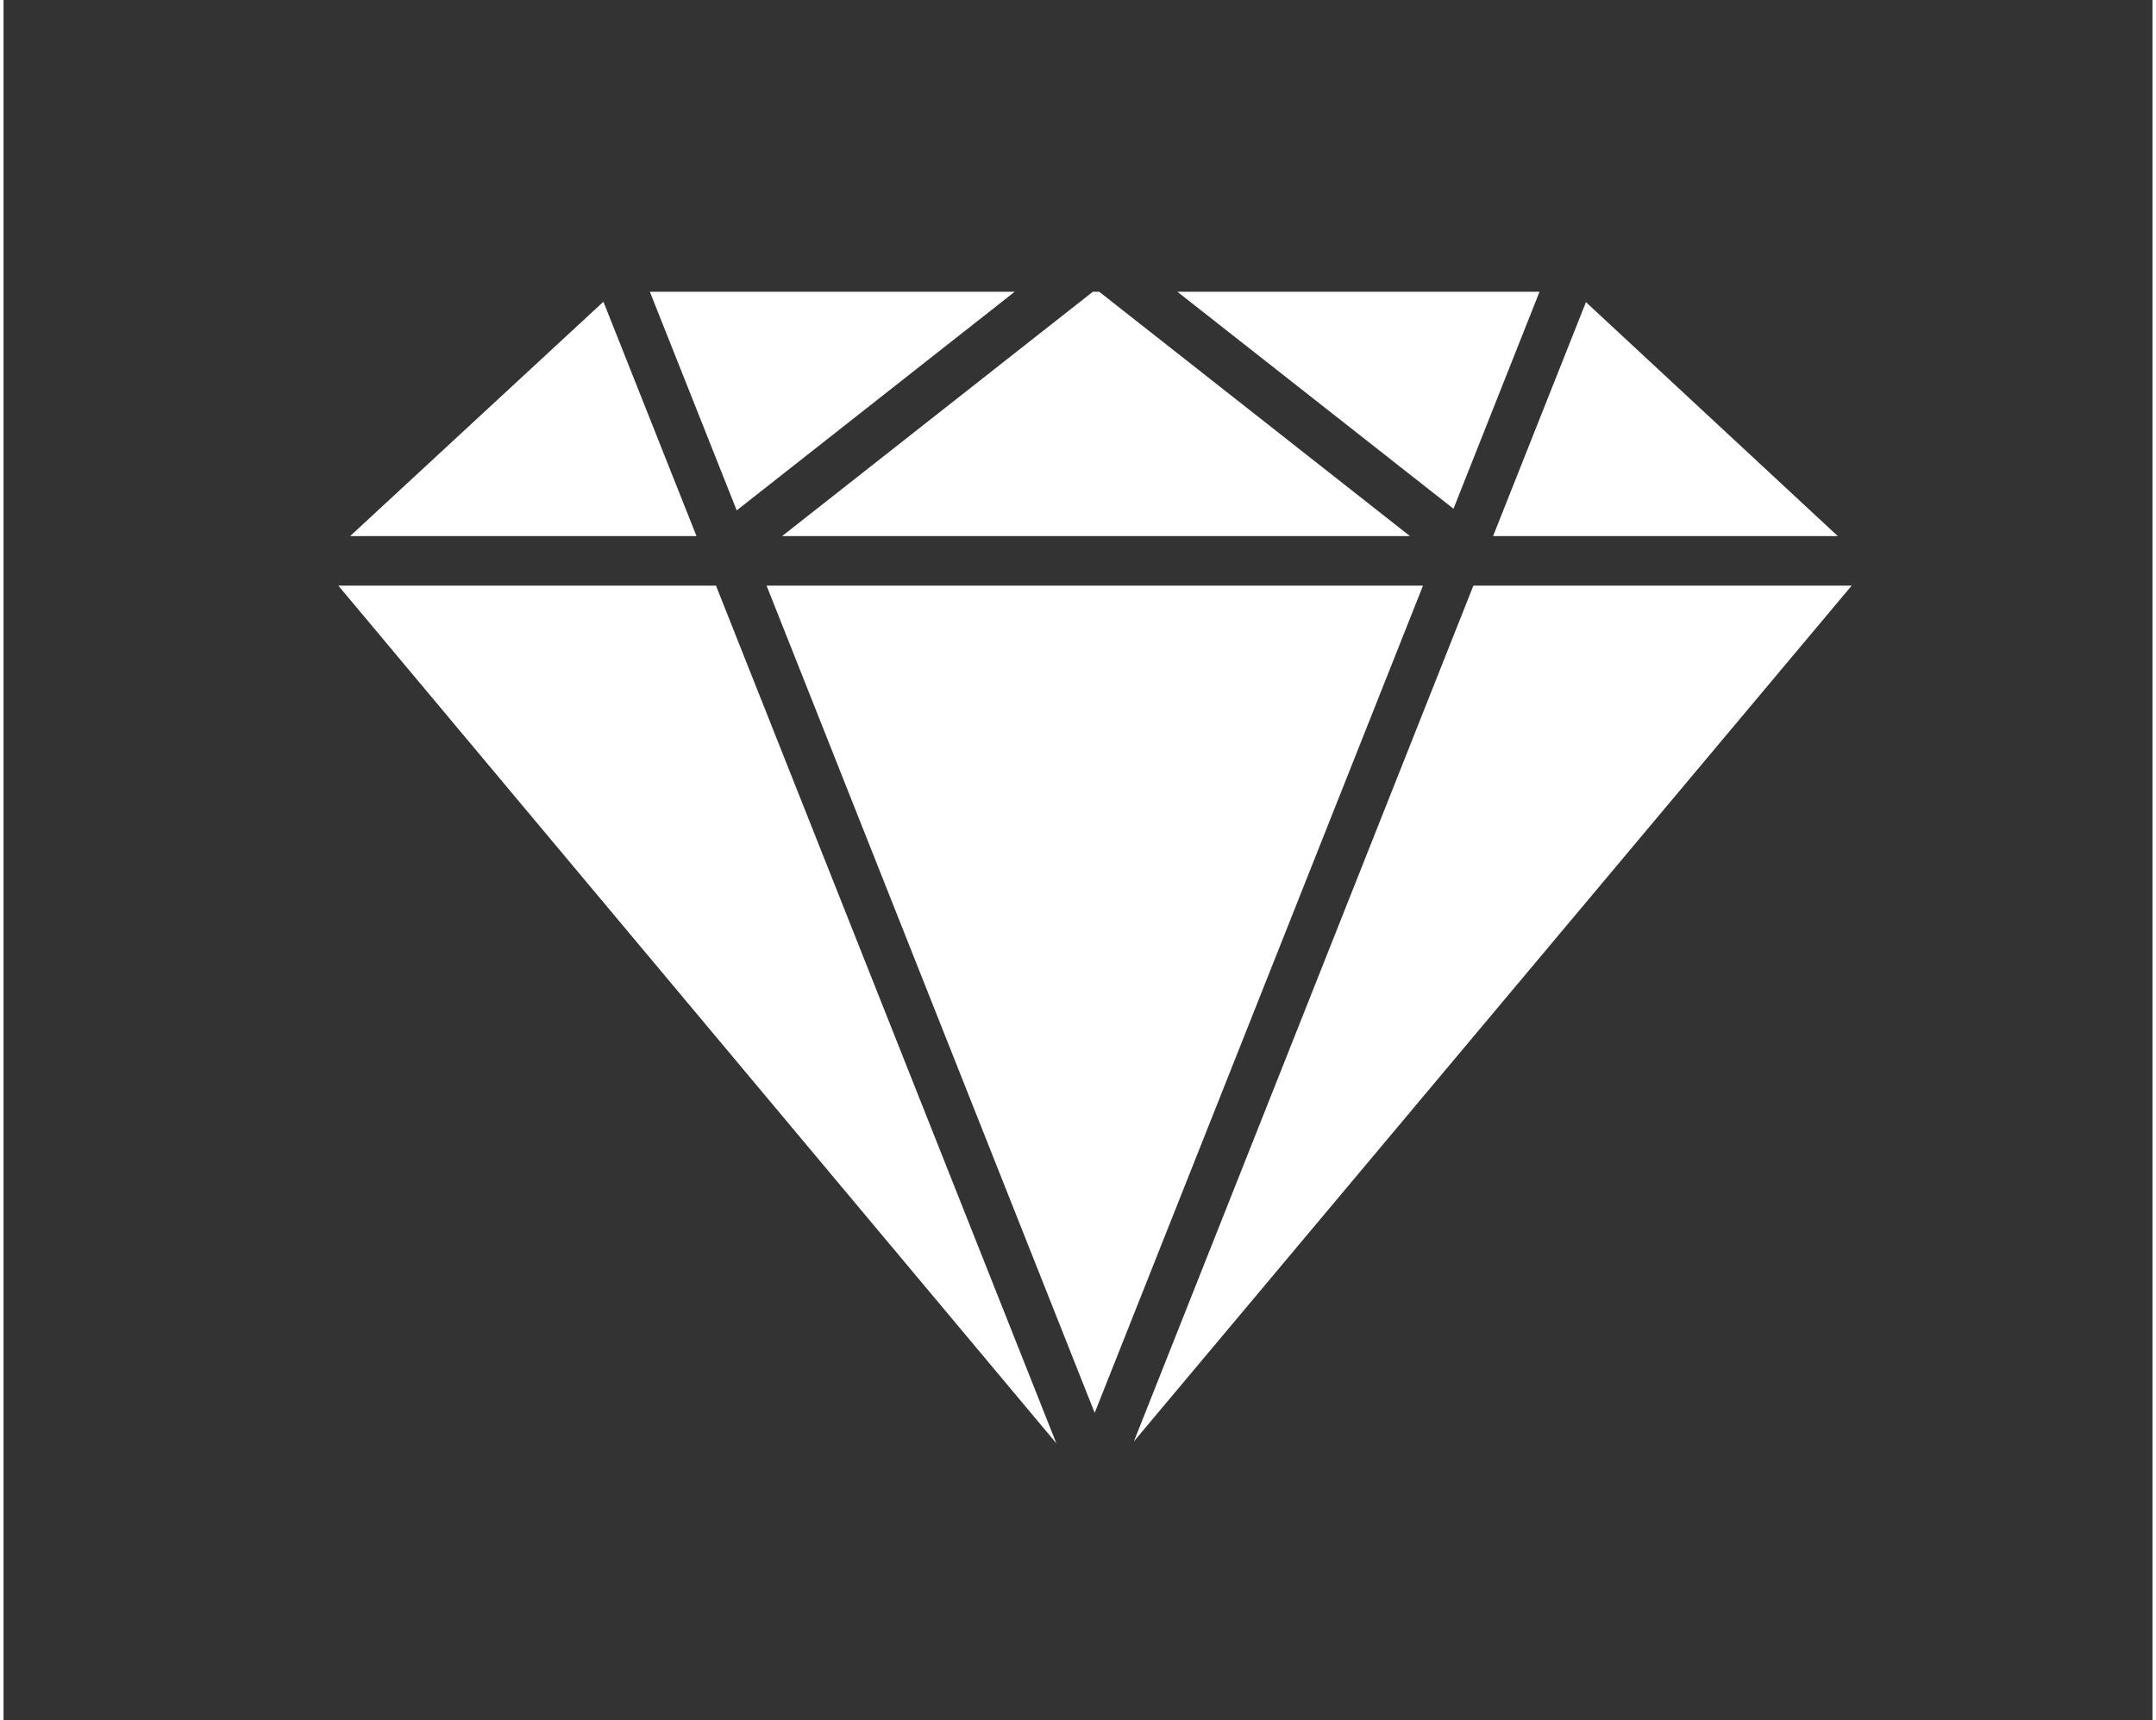
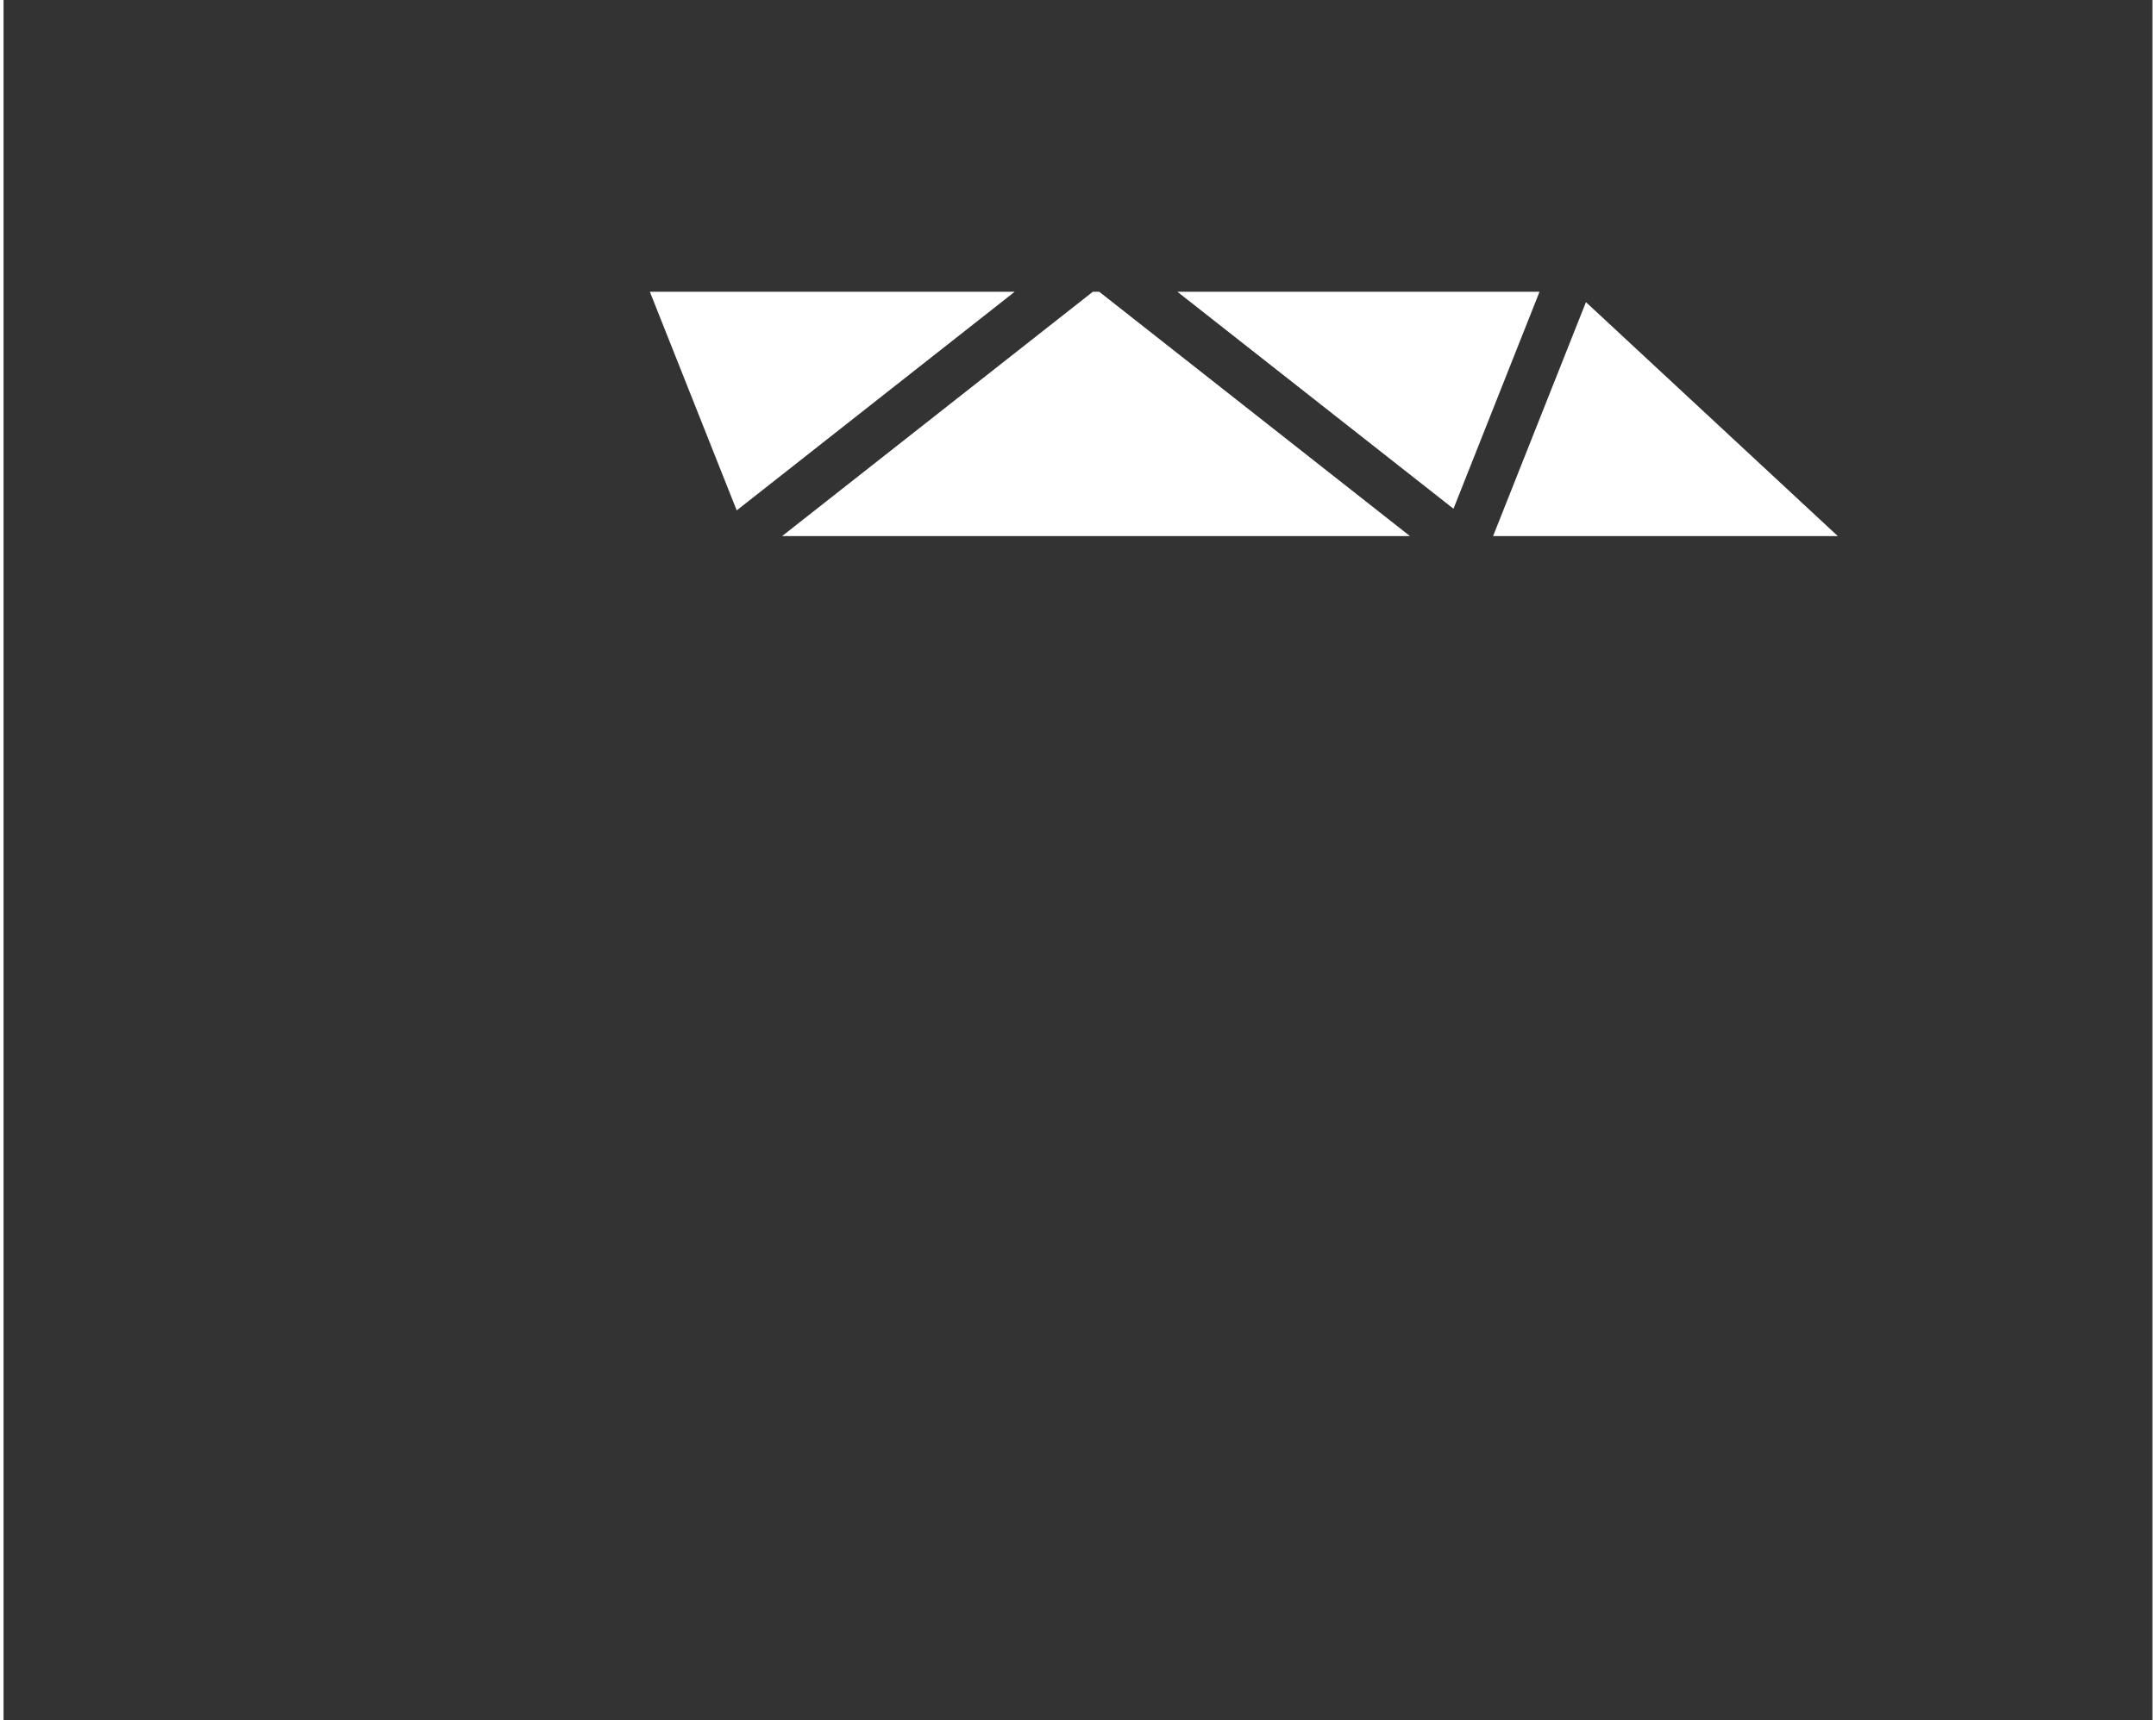
<svg xmlns="http://www.w3.org/2000/svg" id="Layer_1" data-name="Layer 1" viewBox="0 0 103.67 83.01" width="104" height="83">
  <rect x="0" y="0" width="103.67" height="83.01" fill="#333333" stroke="none" />
  <defs>
    <style>
      .cls-1 {
        fill: #fff;
      }
    </style>
  </defs>
  <polygon class="cls-1" points="74.1 14.08 56.63 14.08 69.95 24.55 74.1 14.08" />
-   <polygon class="cls-1" points="52.64 68.18 68.48 28.26 36.81 28.26 52.64 68.18" />
  <polygon class="cls-1" points="37.56 25.87 67.85 25.87 52.86 14.08 52.55 14.08 37.56 25.87" />
  <polygon class="cls-1" points="35.37 24.63 48.78 14.08 31.18 14.08 35.37 24.63" />
  <polygon class="cls-1" points="71.86 25.87 88.49 25.87 76.34 14.58 71.86 25.87" />
-   <polygon class="cls-1" points="33.43 25.87 28.94 14.56 16.72 25.87 33.43 25.87" />
-   <polygon class="cls-1" points="70.91 28.26 54.53 69.56 89.16 28.26 70.91 28.26" />
-   <polygon class="cls-1" points="34.37 28.26 16.15 28.26 50.79 69.65 34.37 28.26" />
</svg>